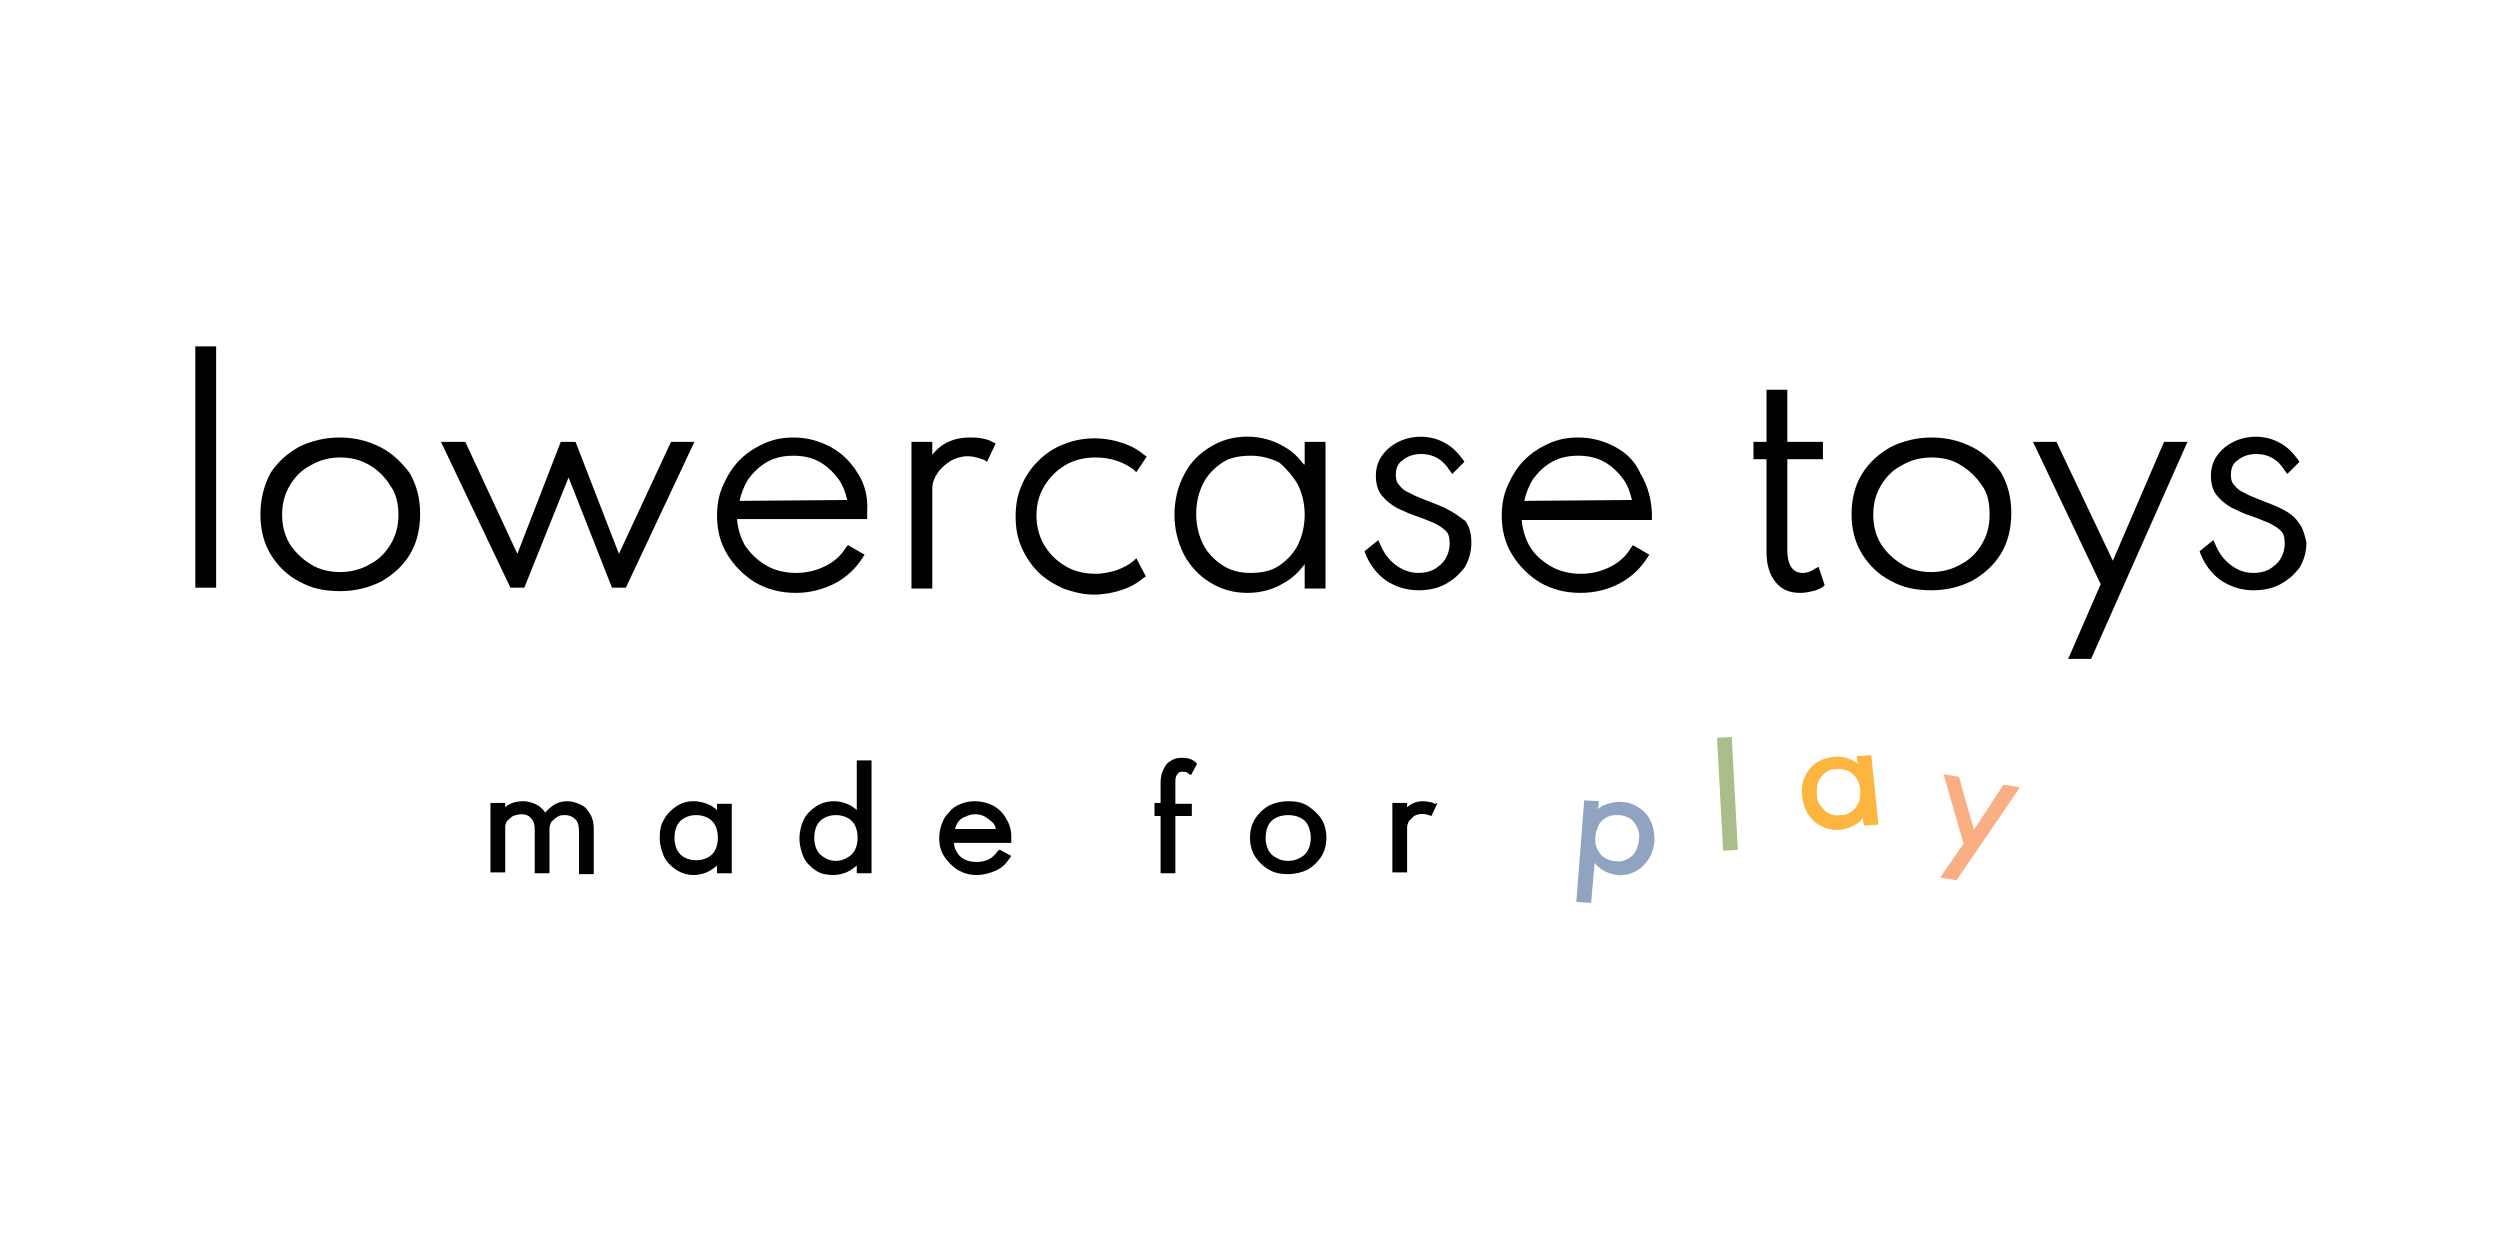
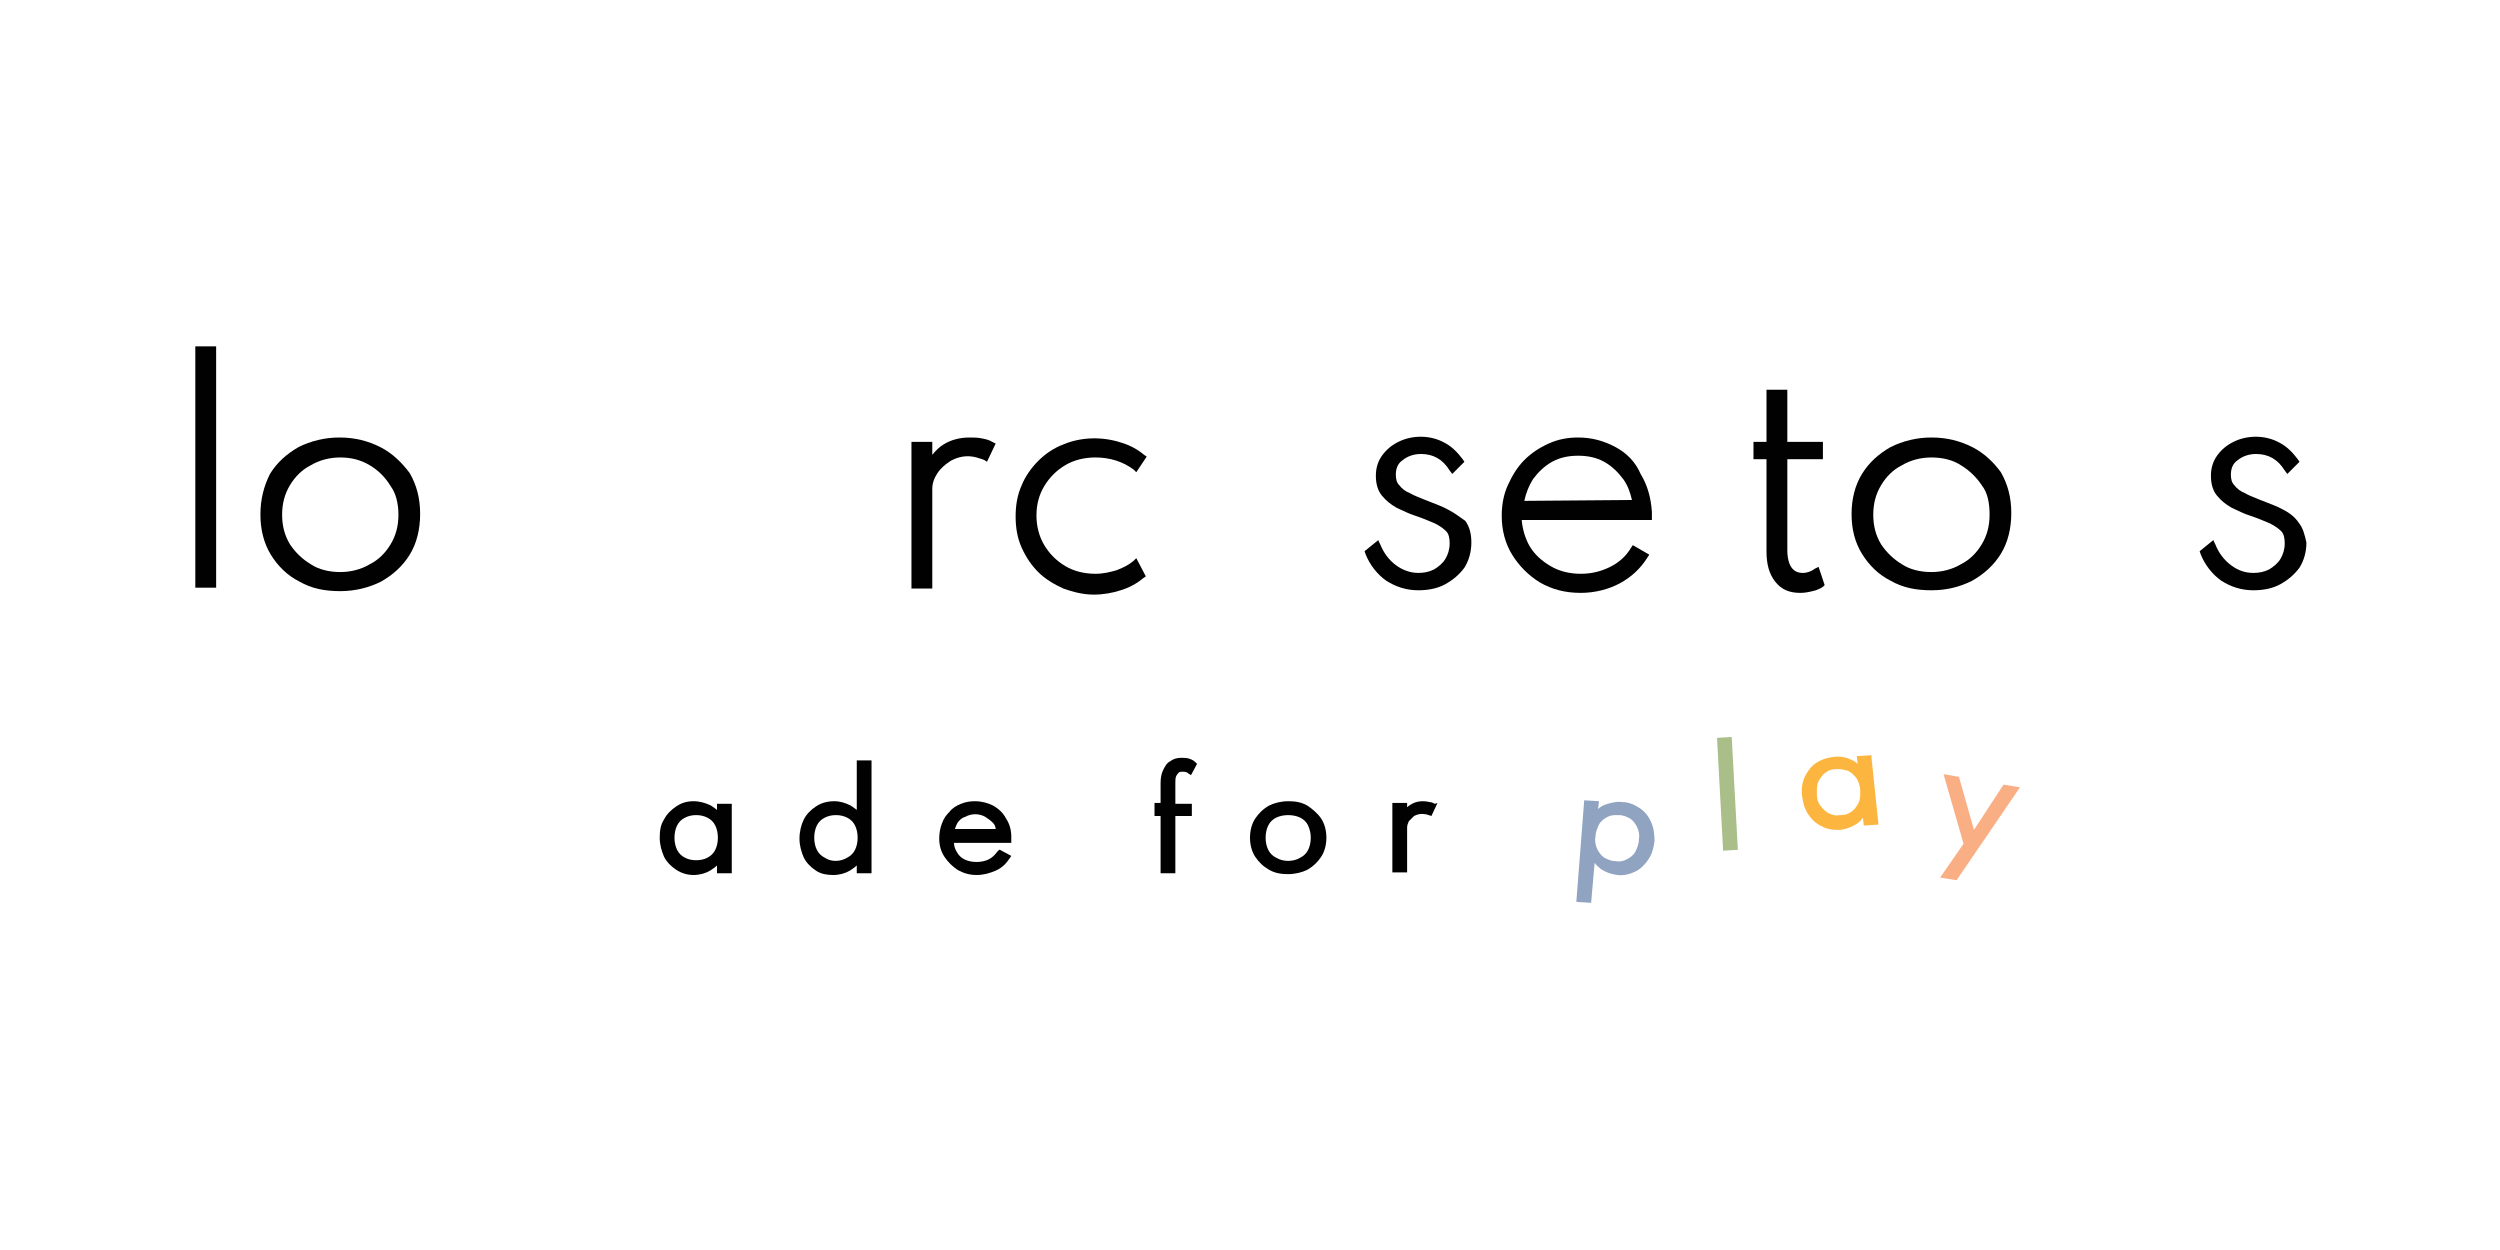
<svg xmlns="http://www.w3.org/2000/svg" version="1.1" id="Layer_1" x="0px" y="0px" viewBox="0 0 288 144" style="enable-background:new 0 0 288 144;" xml:space="preserve">
  <style type="text/css">
	.st0{fill:#010101;}
	.st1{fill:#90A4C1;}
	.st2{fill:#A9BE88;}
	.st3{fill:#FCB640;}
	.st4{fill:#FAAE83;}
</style>
  <g>
    <g>
      <rect x="22.5" y="39.9" class="st0" width="2.4" height="27.8" />
      <path class="st0" d="M43.8,51.5L43.8,51.5c-1.4-0.7-2.9-1.1-4.7-1.1c-1.7,0-3.3,0.4-4.7,1.1c-1.4,0.8-2.5,1.8-3.3,3.1    C30.4,56,30,57.5,30,59.3c0,1.7,0.4,3.3,1.2,4.6c0.8,1.3,1.9,2.4,3.3,3.1c1.4,0.8,2.9,1.1,4.7,1.1c1.7,0,3.3-0.4,4.7-1.1    c1.4-0.8,2.5-1.8,3.3-3.1c0.8-1.3,1.2-2.9,1.2-4.7c0-1.8-0.4-3.3-1.2-4.7C46.3,53.3,45.2,52.2,43.8,51.5z M45.9,59.3    c0,1.3-0.3,2.4-0.9,3.4c-0.6,1-1.4,1.8-2.4,2.3c-1,0.6-2.2,0.9-3.4,0.9c-1.3,0-2.5-0.3-3.4-0.9c-1-0.6-1.8-1.4-2.4-2.3    c-0.6-1-0.9-2.1-0.9-3.4c0-1.3,0.3-2.4,0.9-3.4c0.6-1,1.4-1.8,2.4-2.3c1-0.6,2.2-0.9,3.4-0.9c1.3,0,2.4,0.3,3.4,0.9    c1,0.6,1.8,1.4,2.4,2.4C45.6,56.8,45.9,58,45.9,59.3z" />
-       <polygon class="st0" points="71.3,63.8 66.3,50.9 66.3,50.9 64.6,50.9 59.6,63.8 53.6,50.9 53.6,50.9 50.8,50.9 58.8,67.7     58.8,67.7 60.4,67.7 65.5,55 70.5,67.7 70.5,67.7 72.1,67.7 80,50.9 80.1,50.9 77.3,50.9   " />
-       <path class="st0" d="M98.8,54.5c-0.8-1.3-1.8-2.3-3.1-3c-1.3-0.7-2.7-1.1-4.3-1.1c-1.2,0-2.3,0.2-3.4,0.7c-1.1,0.5-2,1.1-2.8,1.9    c-0.8,0.8-1.4,1.8-1.9,2.9c-0.5,1.1-0.7,2.3-0.7,3.5c0,1.7,0.4,3.2,1.2,4.5c0.8,1.3,1.9,2.4,3.2,3.2c1.4,0.8,2.9,1.2,4.7,1.2    c1.6,0,3.1-0.4,4.5-1.1c1.3-0.7,2.4-1.7,3.2-3l0.2-0.3l-1.9-1.1l0,0L97.5,63c-0.6,1-1.4,1.7-2.4,2.2c-1,0.5-2.1,0.8-3.4,0.8    c-1.3,0-2.5-0.3-3.5-0.9c-1-0.6-1.8-1.4-2.4-2.3c-0.5-0.9-0.8-1.9-0.9-3l15,0l0-0.3c0-0.1,0-0.2,0-0.3l0-0.3    C100,57.2,99.6,55.7,98.8,54.5z M85.2,57.7c0.2-0.9,0.5-1.7,1-2.5c0.6-0.8,1.3-1.5,2.2-2c0.9-0.5,1.9-0.7,3-0.7    c1.1,0,2.1,0.2,3,0.7c0.9,0.5,1.6,1.2,2.2,2c0.5,0.7,0.8,1.5,1,2.4L85.2,57.7z" />
      <path class="st0" d="M113.1,50.5c-0.5-0.1-1-0.1-1.4-0.1c-1.2,0-2.2,0.3-3,0.8c-0.5,0.3-0.9,0.7-1.3,1.2v-1.5h-2.4l0,16.9h2.4    V56.3c0-0.6,0.2-1.2,0.6-1.8c0.4-0.6,0.9-1,1.5-1.4c0.9-0.5,1.9-0.7,3-0.4c0.3,0.1,0.7,0.2,0.9,0.3l0.3,0.2l1-2.1l-0.4-0.2    C114,50.7,113.6,50.6,113.1,50.5z" />
      <path class="st0" d="M130.9,64.3l-0.3,0.3c-0.6,0.5-1.2,0.8-2,1.1c-0.7,0.2-1.5,0.4-2.4,0.4c-1.3,0-2.5-0.3-3.5-0.9    c-1-0.6-1.8-1.4-2.4-2.4c-0.6-1-0.9-2.2-0.9-3.4c0-1.3,0.3-2.4,0.9-3.4c0.6-1,1.4-1.8,2.4-2.4c1-0.6,2.2-0.9,3.5-0.9    c1.7,0,3.2,0.5,4.4,1.4l0.3,0.3l1.2-1.8l-0.3-0.2c-0.7-0.6-1.6-1.1-2.6-1.4c-2.1-0.7-4.6-0.7-6.7,0.2c-1.1,0.4-2.1,1.1-2.9,1.9    c-0.8,0.8-1.5,1.8-1.9,2.8c-0.5,1.1-0.7,2.3-0.7,3.6c0,1.3,0.2,2.5,0.7,3.6c0.5,1.1,1.1,2,1.9,2.8c0.8,0.8,1.8,1.4,2.9,1.9    c1.1,0.4,2.3,0.7,3.5,0.7c1.1,0,2.2-0.2,3.1-0.5c1-0.3,1.9-0.8,2.6-1.4l0.3-0.2L130.9,64.3L130.9,64.3z" />
-       <path class="st0" d="M150.2,53.5c-0.6-0.8-1.3-1.5-2.2-2c-1.3-0.8-2.8-1.2-4.3-1.2c-1.6,0-3,0.4-4.3,1.2c-1.3,0.8-2.3,1.8-3,3.2    c-0.7,1.3-1.1,2.9-1.1,4.6c0,1.7,0.4,3.2,1.1,4.6c0.7,1.3,1.7,2.4,3,3.2c1.3,0.8,2.7,1.2,4.3,1.2c1.6,0,3-0.4,4.3-1.2    c0.9-0.5,1.6-1.2,2.3-2.1v2.8h2.4l0-16.9l-2.4,0V53.5z M149.5,55.8c0.5,1,0.8,2.2,0.8,3.5c0,1.3-0.3,2.5-0.8,3.5    c-0.5,1-1.3,1.8-2.2,2.4c-0.9,0.6-2,0.8-3.3,0.8c-1.2,0-2.3-0.3-3.2-0.9c-0.9-0.6-1.7-1.4-2.2-2.4c-0.5-1-0.8-2.2-0.8-3.5    c0-1.3,0.3-2.5,0.8-3.5c0.5-1,1.3-1.8,2.2-2.4c0.9-0.6,2-0.8,3.3-0.8c1.2,0,2.3,0.3,3.3,0.8C148.2,54,148.9,54.8,149.5,55.8z" />
      <path class="st0" d="M166.8,58.7c-0.7-0.4-1.6-0.7-2.6-1.1c-0.7-0.3-1.3-0.5-1.8-0.8c-0.5-0.2-0.9-0.5-1.2-0.9    c-0.3-0.3-0.4-0.7-0.4-1.2c0-0.7,0.2-1.3,0.8-1.7c0.5-0.4,1.2-0.7,2.1-0.7c1.4,0,2.5,0.6,3.3,1.9l0.3,0.4l1.4-1.4l0,0l-0.2-0.3    c-0.6-0.8-1.3-1.5-2.1-1.9c-1.6-0.9-3.7-0.9-5.3-0.1c-0.8,0.4-1.4,0.9-1.9,1.6c-0.5,0.7-0.7,1.5-0.7,2.3c0,0.9,0.2,1.7,0.7,2.3    c0.5,0.6,1,1,1.7,1.4c0.7,0.3,1.4,0.7,2.1,0.9c0.9,0.3,1.6,0.6,2.3,0.9c0.6,0.3,1,0.6,1.3,0.9c0.3,0.3,0.4,0.8,0.4,1.4    c0,0.7-0.2,1.3-0.5,1.8c-0.3,0.5-0.8,0.9-1.3,1.2c-0.6,0.3-1.2,0.4-1.8,0.4c-0.9,0-1.8-0.3-2.6-0.9c-0.8-0.6-1.4-1.4-1.8-2.4    l-0.2-0.4l0-0.1l-1.6,1.3l0,0l0.1,0.3c0.5,1.3,1.4,2.4,2.4,3.1c1.1,0.7,2.3,1.1,3.7,1.1c1.1,0,2.2-0.2,3.1-0.7    c0.9-0.5,1.6-1.1,2.2-1.9c0.5-0.8,0.8-1.8,0.8-2.9c0-1-0.2-1.8-0.7-2.5C168.2,59.6,167.6,59.1,166.8,58.7z" />
      <path class="st0" d="M186.1,51.5c-1.3-0.7-2.7-1.1-4.3-1.1c-1.2,0-2.3,0.2-3.4,0.7c-1.1,0.5-2,1.1-2.8,1.9    c-0.8,0.8-1.4,1.8-1.9,2.9c-0.5,1.1-0.7,2.3-0.7,3.5c0,1.7,0.4,3.2,1.2,4.5c0.8,1.3,1.9,2.4,3.2,3.2c1.4,0.8,2.9,1.2,4.7,1.2    c1.6,0,3.2-0.4,4.5-1.1c1.3-0.7,2.4-1.7,3.2-3l0.2-0.3l-1.9-1.1l0,0l-0.2,0.3c-0.6,1-1.4,1.7-2.4,2.2c-1,0.5-2.1,0.8-3.4,0.8    c-1.3,0-2.5-0.3-3.5-0.9c-1-0.6-1.8-1.3-2.4-2.3c-0.5-0.9-0.8-1.9-0.9-3l15,0l0-0.3c0-0.1,0-0.2,0-0.3v-0.3    c-0.1-1.6-0.5-3.1-1.3-4.4C188.4,53.2,187.4,52.2,186.1,51.5z M175.6,57.7c0.2-0.9,0.5-1.7,1-2.5c0.6-0.8,1.3-1.5,2.2-2    c0.9-0.5,1.9-0.7,3-0.7c1.1,0,2.1,0.2,3,0.7c0.9,0.5,1.6,1.2,2.2,2c0.5,0.7,0.8,1.5,1,2.4L175.6,57.7z" />
      <path class="st0" d="M209.1,65.5c-0.4,0.3-0.9,0.5-1.4,0.5c-0.6,0-1-0.2-1.3-0.6c-0.3-0.4-0.5-1.1-0.5-2V52.9h4.1v-2l-4.1,0v-6    h-2.4v6h-1.5v2l1.5,0v10.6c0,1.5,0.3,2.6,1,3.5c0.7,0.9,1.6,1.3,2.9,1.3c0.5,0,1-0.1,1.4-0.2c0.5-0.1,0.9-0.3,1.2-0.5l0.2-0.2    l-0.7-2.1L209.1,65.5z" />
      <path class="st0" d="M227.2,51.5c-1.4-0.7-2.9-1.1-4.7-1.1c-1.7,0-3.3,0.4-4.7,1.1c-1.4,0.8-2.5,1.8-3.3,3.1    c-0.8,1.3-1.2,2.9-1.2,4.6c0,1.8,0.4,3.3,1.2,4.6c0.8,1.3,1.9,2.4,3.3,3.1c1.4,0.8,2.9,1.1,4.7,1.1s3.3-0.4,4.7-1.1    c1.4-0.8,2.5-1.8,3.3-3.1c0.8-1.3,1.2-2.9,1.2-4.7s-0.4-3.3-1.2-4.7C229.7,53.3,228.6,52.2,227.2,51.5z M229.2,59.3    c0,1.3-0.3,2.4-0.9,3.4c-0.6,1-1.4,1.8-2.4,2.3c-1,0.6-2.2,0.9-3.4,0.9c-1.3,0-2.5-0.3-3.4-0.9c-1-0.6-1.8-1.4-2.4-2.3    c-0.6-1-0.9-2.1-0.9-3.4c0-1.3,0.3-2.4,0.9-3.4c0.6-1,1.4-1.8,2.4-2.3c1-0.6,2.2-0.9,3.4-0.9c1.3,0,2.5,0.3,3.4,0.9    c1,0.6,1.8,1.4,2.4,2.3C229,56.8,229.2,58,229.2,59.3z" />
-       <polygon class="st0" points="243.4,64.6 236.9,50.9 236.9,50.9 234.2,50.9 242,67.3 238.3,75.8 238.2,75.9 240.9,75.9 252,50.9     252,50.9 249.3,50.9   " />
      <path class="st0" d="M264.8,60.2c-0.4-0.6-1-1.1-1.8-1.5c-0.7-0.4-1.6-0.7-2.6-1.1c-0.7-0.3-1.3-0.5-1.8-0.8    c-0.5-0.2-0.9-0.5-1.2-0.9c-0.3-0.3-0.4-0.7-0.4-1.2c0-0.7,0.2-1.3,0.8-1.7c0.5-0.4,1.2-0.7,2.1-0.7c1.4,0,2.5,0.6,3.3,1.9    l0.3,0.4l1.4-1.4l0,0l-0.2-0.3c-0.6-0.8-1.3-1.5-2.1-1.9c-1.6-0.9-3.7-0.9-5.3-0.1c-0.8,0.4-1.4,0.9-1.9,1.6    c-0.5,0.7-0.7,1.5-0.7,2.3c0,0.9,0.2,1.7,0.7,2.3c0.5,0.6,1,1,1.7,1.4c0.7,0.3,1.4,0.7,2.1,0.9c0.9,0.3,1.6,0.6,2.3,0.9    c0.6,0.3,1,0.6,1.3,0.9c0.3,0.3,0.4,0.8,0.4,1.4c0,0.7-0.2,1.3-0.5,1.8c-0.3,0.5-0.8,0.9-1.3,1.2c-0.6,0.3-1.2,0.4-1.8,0.4    c-1,0-1.8-0.3-2.6-0.9c-0.8-0.6-1.4-1.4-1.8-2.4l-0.2-0.4l0-0.1l-1.6,1.3l0,0l0.1,0.3c0.5,1.3,1.4,2.4,2.4,3.1    c1.1,0.7,2.3,1.1,3.7,1.1c1.1,0,2.2-0.2,3.1-0.7c0.9-0.5,1.6-1.1,2.2-1.9c0.5-0.8,0.8-1.8,0.8-2.9    C265.5,61.6,265.3,60.8,264.8,60.2z" />
    </g>
    <g>
-       <path class="st0" d="M66.9,92.7c-0.4-0.2-1-0.4-1.5-0.4c-0.7,0-1.3,0.2-1.7,0.5c-0.3,0.2-0.6,0.5-0.9,0.8    c-0.2-0.3-0.5-0.6-0.8-0.8c-0.5-0.3-1.1-0.5-1.7-0.5c-0.6,0-1.1,0.1-1.5,0.3c-0.2,0.1-0.4,0.2-0.6,0.4l0-0.5h-1.7l0,8h1.7v-5.3    c0-0.2,0.1-0.4,0.2-0.6c0.2-0.2,0.4-0.4,0.7-0.6c0.3-0.1,0.6-0.2,1-0.2c0.5,0,0.9,0.2,1.1,0.5c0.3,0.3,0.4,0.7,0.4,1.3v5h1.7    l0-5.2c0-0.2,0.1-0.5,0.2-0.7c0.2-0.2,0.4-0.4,0.7-0.6c0.3-0.2,0.6-0.2,0.9-0.2c0.5,0,0.9,0.2,1.2,0.5c0.3,0.3,0.4,0.8,0.4,1.4    v4.9h1.7v-5.2c0-0.6-0.1-1.2-0.4-1.7C67.7,93.3,67.4,92.9,66.9,92.7z" />
      <path class="st0" d="M82.7,93.4c-0.2-0.2-0.5-0.4-0.8-0.6c-0.6-0.3-1.3-0.5-2-0.5c-0.8,0-1.4,0.2-2,0.6c-0.6,0.4-1.1,0.9-1.4,1.5    C76.1,95,76,95.7,76,96.5c0,0.8,0.2,1.5,0.5,2.2c0.3,0.6,0.8,1.1,1.4,1.5c0.6,0.4,1.3,0.6,2,0.6c0.7,0,1.4-0.2,1.9-0.5    c0.3-0.2,0.6-0.4,0.8-0.6v0.9h1.7v-8h-1.7V93.4z M82.4,95.1c0.2,0.4,0.3,0.9,0.3,1.4c0,0.5-0.1,1-0.3,1.4    c-0.2,0.4-0.5,0.7-0.9,0.9c-0.7,0.4-1.9,0.4-2.6,0c-0.4-0.2-0.7-0.5-0.9-0.9c-0.2-0.4-0.3-0.9-0.3-1.4c0-0.5,0.1-1,0.3-1.4    c0.2-0.4,0.5-0.7,0.9-0.9c0.4-0.2,0.8-0.3,1.3-0.3c0.5,0,0.9,0.1,1.3,0.3C81.9,94.4,82.2,94.7,82.4,95.1z" />
      <path class="st0" d="M98.8,93.4c-0.2-0.2-0.5-0.4-0.8-0.6c-0.6-0.3-1.2-0.5-1.9-0.5c-0.8,0-1.5,0.2-2.1,0.6    c-0.6,0.4-1.1,0.9-1.4,1.5c-0.3,0.6-0.5,1.4-0.5,2.2c0,0.8,0.2,1.5,0.5,2.2c0.3,0.6,0.8,1.1,1.4,1.5c0.6,0.4,1.3,0.5,2,0.5    c0.7,0,1.4-0.2,1.9-0.5c0.3-0.2,0.6-0.4,0.8-0.6v0.9h1.7v-13h-1.7V93.4z M98.5,95.1c0.2,0.4,0.3,0.9,0.3,1.4c0,0.5-0.1,1-0.3,1.4    c-0.2,0.4-0.5,0.7-0.9,0.9c-0.8,0.5-1.9,0.5-2.6,0c-0.4-0.2-0.7-0.5-0.9-0.9c-0.2-0.4-0.3-0.9-0.3-1.4c0-0.5,0.1-1,0.3-1.4    s0.5-0.7,0.9-0.9c0.4-0.2,0.8-0.3,1.3-0.3c0.5,0,0.9,0.1,1.3,0.3C98,94.4,98.3,94.7,98.5,95.1z" />
      <path class="st0" d="M114.4,92.8c-0.6-0.3-1.3-0.5-2.1-0.5c-0.6,0-1.1,0.1-1.6,0.3c-0.5,0.2-1,0.5-1.3,0.9    c-0.4,0.4-0.7,0.8-0.9,1.4c-0.2,0.5-0.3,1.1-0.3,1.7c0,0.8,0.2,1.5,0.6,2.1c0.4,0.6,0.9,1.1,1.5,1.5c0.7,0.4,1.4,0.6,2.2,0.6    c0.8,0,1.5-0.2,2.2-0.5c0.7-0.3,1.2-0.8,1.6-1.4l0.2-0.3l-1.3-0.7l-0.1,0l-0.2,0.2c-0.3,0.4-0.6,0.7-1,0.9    c-0.4,0.2-0.9,0.3-1.4,0.3c-0.5,0-1-0.1-1.4-0.3c-0.4-0.2-0.7-0.5-0.9-0.9c-0.2-0.3-0.3-0.7-0.3-1h6.6l0-0.3c0-0.1,0-0.1,0-0.2    c0,0,0-0.1,0-0.2c0-0.8-0.2-1.5-0.6-2.1C115.6,93.7,115.1,93.2,114.4,92.8z M110,95.5c0.1-0.3,0.2-0.5,0.3-0.7    c0.2-0.3,0.5-0.6,0.9-0.7c0.7-0.4,1.6-0.4,2.3,0c0.3,0.2,0.6,0.4,0.9,0.7c0.2,0.2,0.3,0.5,0.3,0.7H110z" />
      <path class="st0" d="M135.5,89.4L135.5,89.4c0.1-0.2,0.2-0.3,0.3-0.4c0.1-0.1,0.3-0.1,0.5-0.1c0.3,0,0.5,0.1,0.6,0.2l0.3,0.2    l0.7-1.3l-0.2-0.2c-0.2-0.2-0.4-0.3-0.7-0.4c-0.3-0.1-0.6-0.1-0.9-0.1c-0.5,0-0.9,0.1-1.3,0.4c-0.4,0.2-0.6,0.6-0.8,1    c-0.2,0.4-0.3,0.9-0.3,1.5v2.3H133V94h0.7v6.6h1.7l0-6.6l1.9,0v-1.4h-1.9v-2.4C135.4,89.9,135.4,89.6,135.5,89.4z" />
      <path class="st0" d="M150.6,92.8c-0.7-0.4-1.4-0.5-2.2-0.5c-0.8,0-1.6,0.2-2.2,0.5c-0.7,0.4-1.2,0.9-1.6,1.5    c-0.4,0.6-0.6,1.4-0.6,2.2c0,0.8,0.2,1.6,0.6,2.2c0.4,0.6,0.9,1.1,1.6,1.5c0.7,0.4,1.4,0.5,2.2,0.5c0.8,0,1.6-0.2,2.2-0.5    c0.7-0.4,1.2-0.9,1.6-1.5c0.4-0.6,0.6-1.4,0.6-2.2c0-0.8-0.2-1.6-0.6-2.2C151.8,93.7,151.2,93.2,150.6,92.8z M151,96.5    c0,0.5-0.1,1-0.3,1.4c-0.2,0.4-0.5,0.7-0.9,0.9c-0.8,0.5-2,0.5-2.8,0c-0.4-0.2-0.7-0.5-0.9-0.9c-0.2-0.4-0.3-0.9-0.3-1.4    c0-0.5,0.1-1,0.3-1.4c0.2-0.4,0.5-0.7,0.9-0.9c0.4-0.2,0.9-0.3,1.4-0.3c0.5,0,1,0.1,1.4,0.3c0.4,0.2,0.7,0.5,0.9,0.9    C150.9,95.6,151,96,151,96.5z" />
      <path class="st0" d="M165.3,92.6c-0.2-0.1-0.4-0.2-0.6-0.2c-0.8-0.2-1.6-0.1-2.2,0.3c-0.2,0.1-0.3,0.2-0.4,0.3v-0.5l-1.7,0l0,8    h1.7v-5.2c0-0.2,0.1-0.5,0.2-0.7c0.2-0.2,0.4-0.4,0.6-0.6c0.4-0.2,0.8-0.3,1.3-0.2c0.2,0,0.3,0.1,0.4,0.1l0.3,0.1l0.7-1.5    L165.3,92.6z" />
    </g>
    <path class="st1" d="M190.2,94.7c-0.3-0.7-0.7-1.2-1.3-1.6c-0.6-0.4-1.3-0.7-2-0.7c-0.7-0.1-1.4,0.1-2,0.3   c-0.3,0.1-0.6,0.3-0.8,0.5l0.1-0.9l-1.6-0.1l-0.1,0l-0.9,11.6l0,0.1l1.6,0.1l0.1,0l0.4-4.6c0.2,0.3,0.5,0.5,0.7,0.7   c0.6,0.4,1.2,0.6,1.9,0.7c0.7,0.1,1.5-0.1,2.1-0.4c0.6-0.3,1.1-0.8,1.5-1.4c0.4-0.6,0.6-1.3,0.7-2.1   C190.6,96.1,190.5,95.3,190.2,94.7z M186.3,93.9c0.1,0,0.2,0,0.2,0c0.5,0,0.9,0.2,1.3,0.4c0.4,0.3,0.6,0.6,0.8,1   c0.2,0.4,0.3,0.9,0.2,1.4c0,0.5-0.2,1-0.4,1.4c-0.2,0.4-0.6,0.7-1,0.9c-0.4,0.2-0.8,0.3-1.3,0.2c-0.5,0-0.9-0.2-1.3-0.4   c-0.4-0.3-0.6-0.6-0.8-1c-0.2-0.4-0.3-0.9-0.2-1.4c0-0.5,0.2-1,0.4-1.4c0.2-0.4,0.6-0.7,1-0.9C185.6,93.9,185.9,93.9,186.3,93.9z" />
    <polygon class="st2" points="199.5,85 199.5,84.9 197.8,85 198.5,97.9 198.5,98 200.2,97.9  " />
    <path class="st3" d="M215.6,87.3l0-0.3l-1.6,0.1l-0.1,0L214,88c-0.2-0.2-0.5-0.4-0.8-0.5c-0.6-0.3-1.3-0.4-2-0.3   c-0.8,0.1-1.4,0.3-2,0.7c-0.6,0.4-1,1-1.3,1.6c-0.3,0.7-0.4,1.4-0.3,2.2c0.1,0.8,0.3,1.5,0.7,2.1c0.4,0.6,0.9,1.1,1.6,1.4   c0.5,0.3,1.1,0.4,1.7,0.4c0.1,0,0.3,0,0.4,0c0.7-0.1,1.3-0.3,1.9-0.7c0.3-0.2,0.5-0.4,0.7-0.7l0.1,0.8l0,0.1l1.6-0.1l0.1,0   L215.6,87.3z M211.8,88.6c0.4,0,0.7,0.1,1.1,0.2c0.4,0.2,0.7,0.5,1,0.9c0.2,0.4,0.4,0.8,0.4,1.4v0c0,0.5,0,1-0.2,1.4   c-0.2,0.4-0.5,0.8-0.8,1c-0.4,0.3-0.8,0.4-1.3,0.4c-0.5,0.1-0.9,0-1.3-0.2c-0.4-0.2-0.7-0.5-1-0.9c-0.3-0.4-0.4-0.8-0.4-1.4   c0-0.5,0-1,0.2-1.4c0.2-0.4,0.5-0.8,0.8-1c0.4-0.3,0.8-0.4,1.3-0.4C211.6,88.6,211.7,88.6,211.8,88.6z" />
    <polygon class="st4" points="230.9,90.4 230.8,90.4 227.4,95.6 225.7,89.6 225.7,89.5 224,89.2 223.9,89.2 226.2,97.2 223.5,101.1    225.4,101.4 225.4,101.4 232.7,90.7  " />
  </g>
</svg>